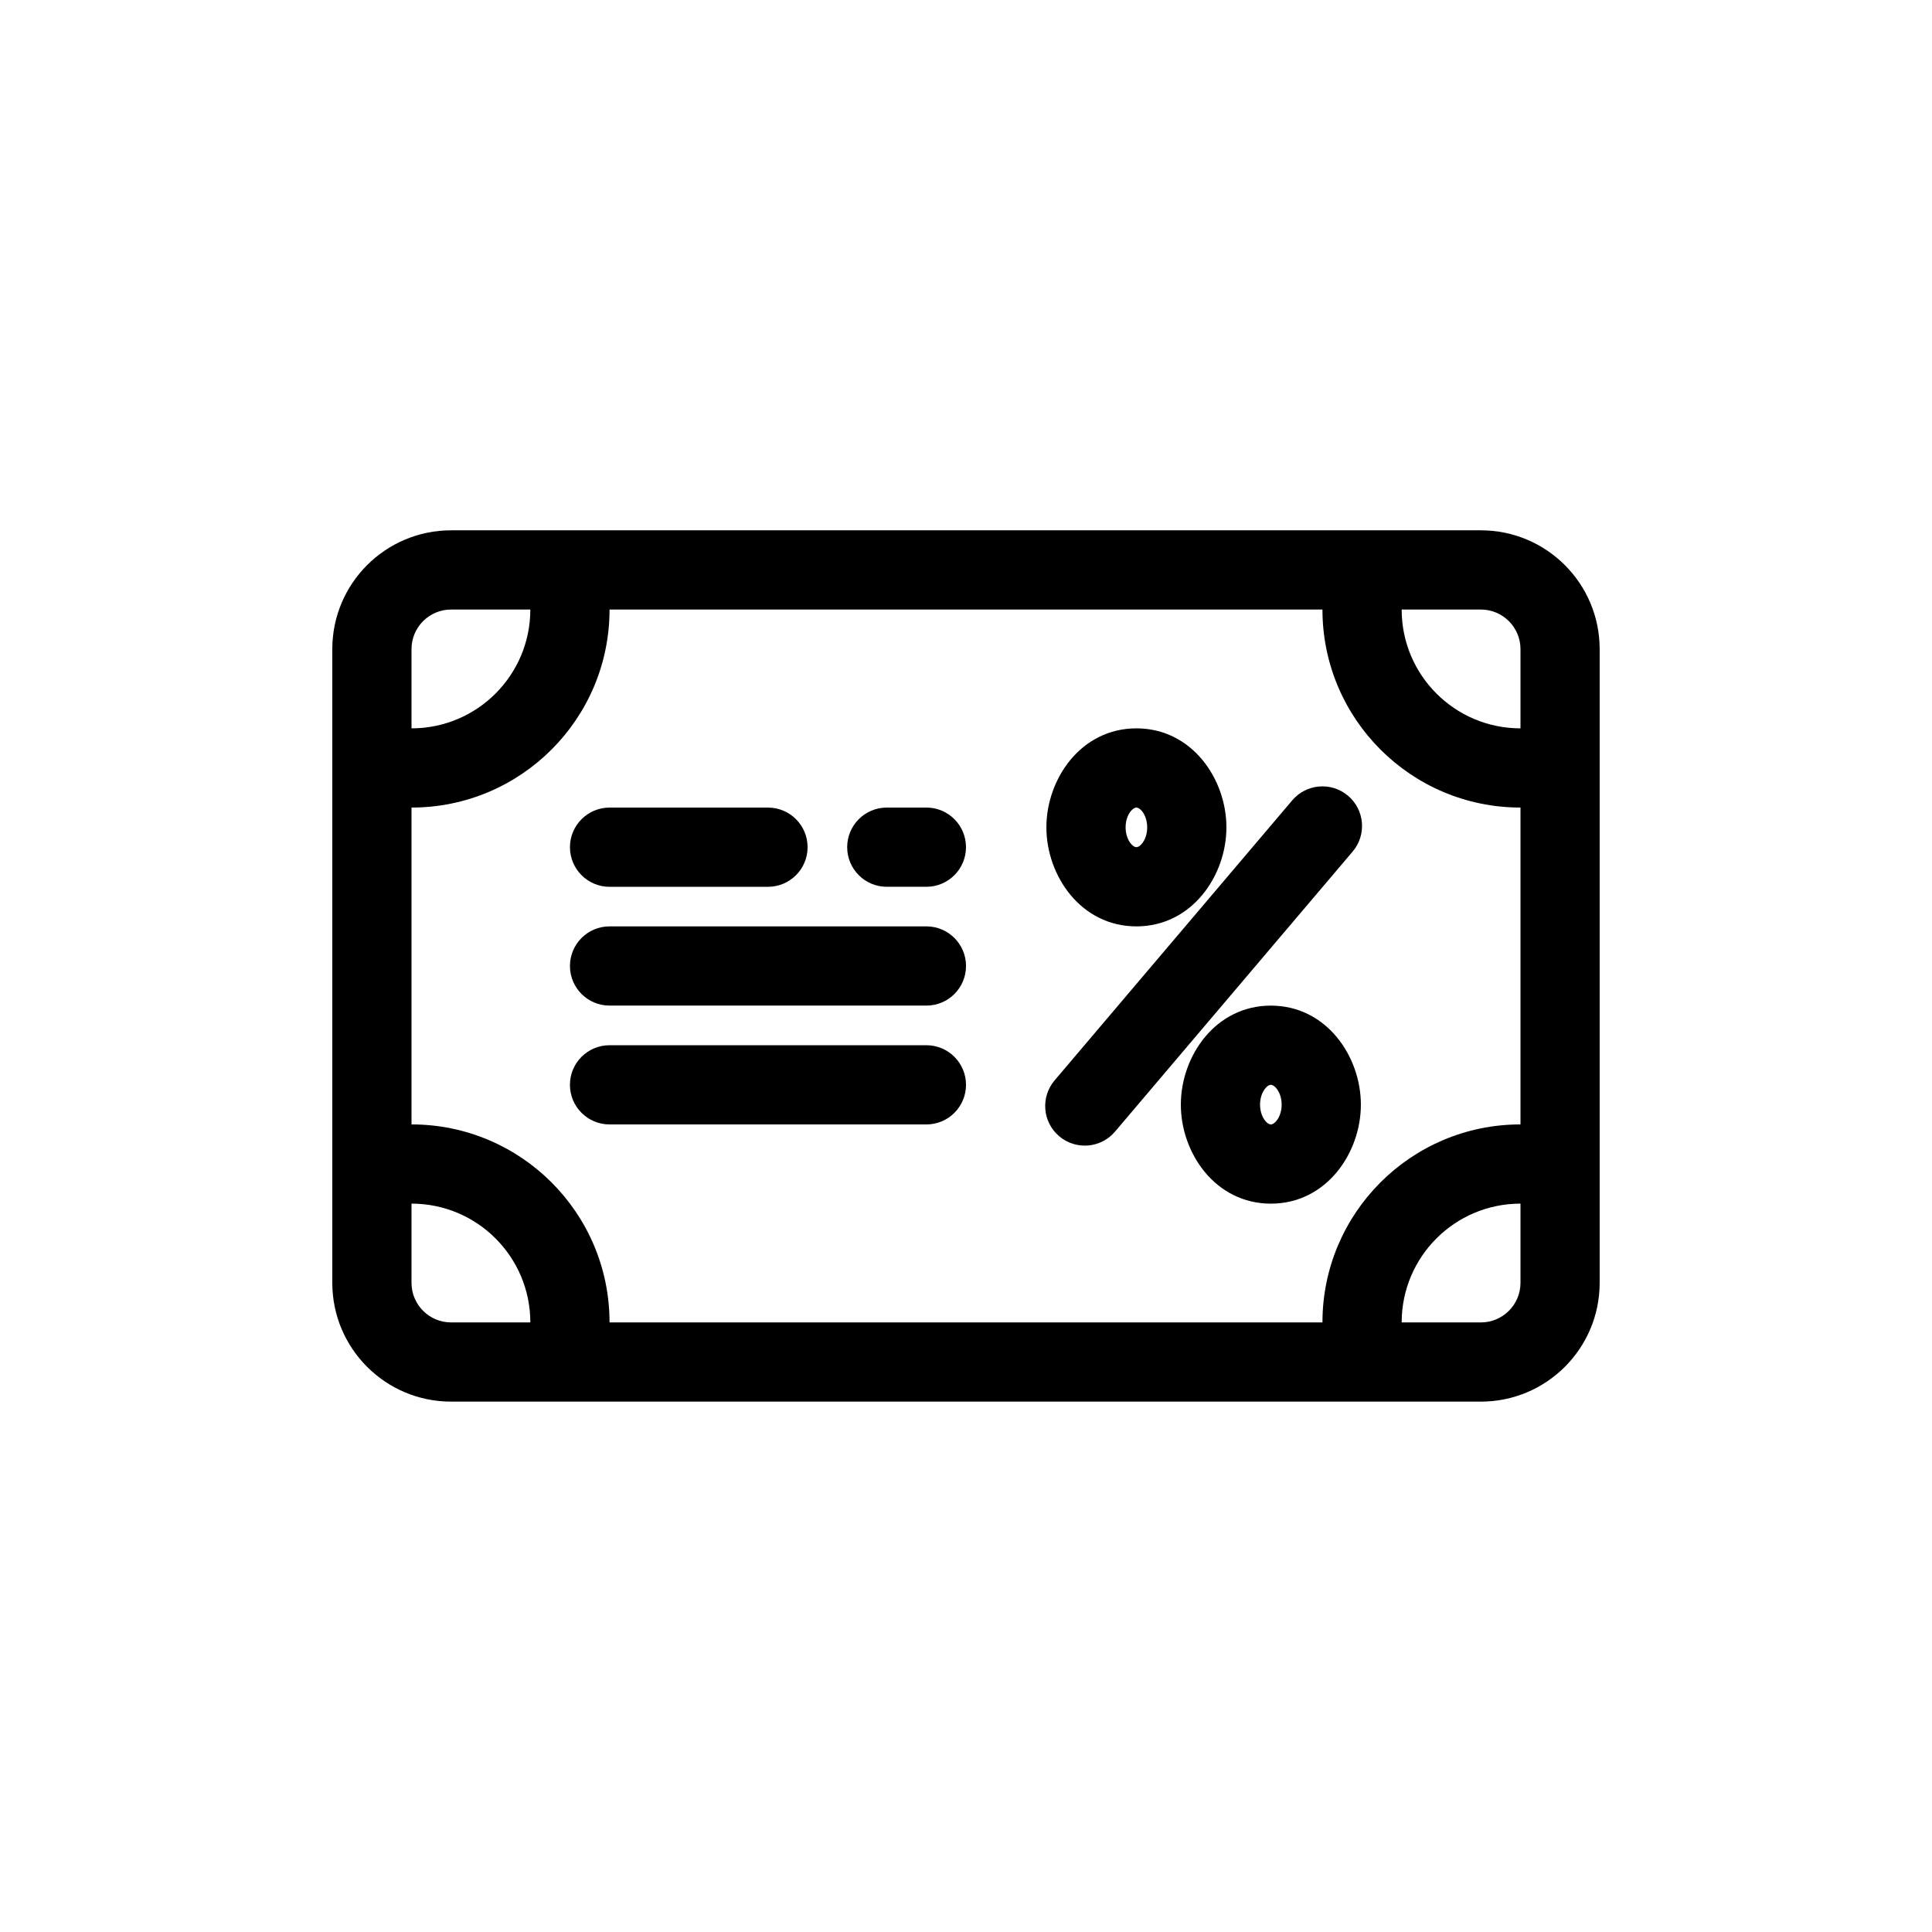
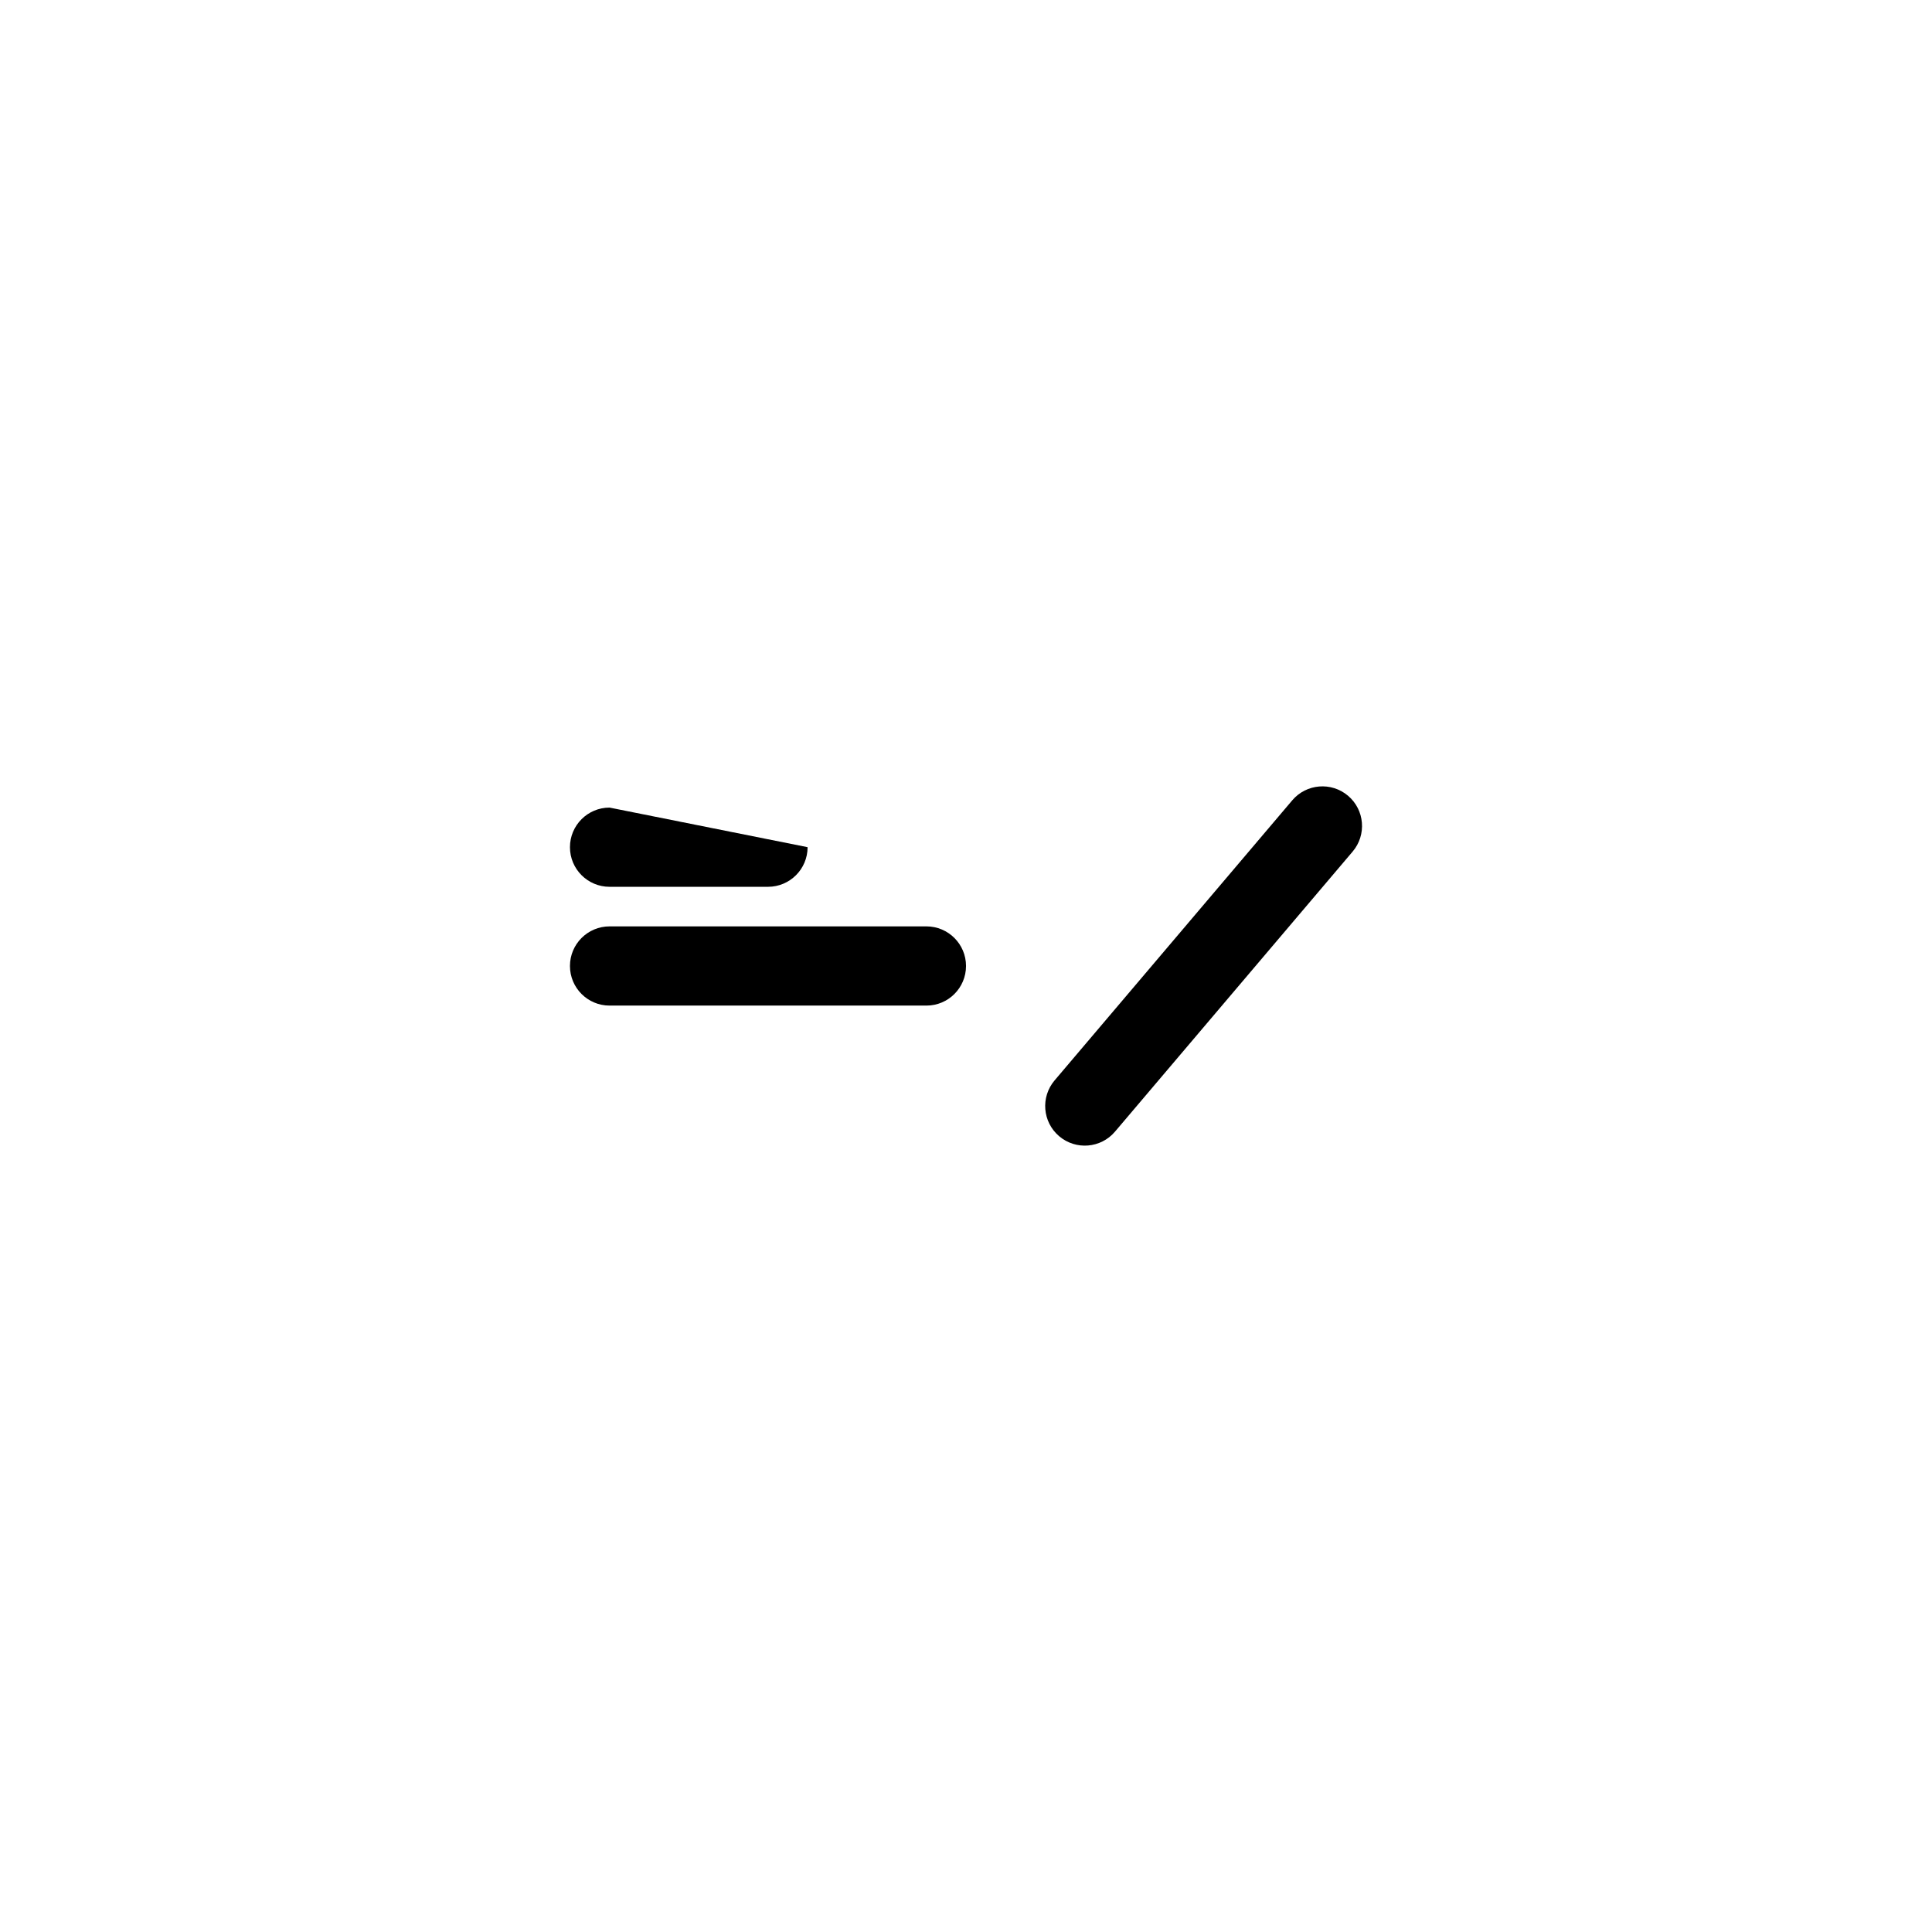
<svg xmlns="http://www.w3.org/2000/svg" fill="#000000" width="800px" height="800px" version="1.1" viewBox="144 144 512 512">
  <g>
-     <path d="m305.54 358.02c-5.797 0-10.496 4.699-10.496 10.496s4.699 10.496 10.496 10.496h41.984c5.797 0 10.496-4.699 10.496-10.496s-4.699-10.496-10.496-10.496z" />
-     <path d="m368.51 368.51c0-5.797 4.699-10.496 10.496-10.496h10.496c5.797 0 10.496 4.699 10.496 10.496s-4.699 10.496-10.496 10.496h-10.496c-5.797 0-10.496-4.699-10.496-10.496z" />
+     <path d="m305.54 358.02c-5.797 0-10.496 4.699-10.496 10.496s4.699 10.496 10.496 10.496h41.984c5.797 0 10.496-4.699 10.496-10.496z" />
    <path d="m305.54 389.5c-5.797 0-10.496 4.699-10.496 10.496s4.699 10.496 10.496 10.496h83.969c5.797 0 10.496-4.699 10.496-10.496s-4.699-10.496-10.496-10.496z" />
-     <path d="m295.04 431.49c0-5.797 4.699-10.496 10.496-10.496h83.969c5.797 0 10.496 4.699 10.496 10.496s-4.699 10.496-10.496 10.496h-83.969c-5.797 0-10.496-4.699-10.496-10.496z" />
-     <path d="m445.16 337.02c-14.727 0-23.855 13.43-23.855 26.238 0 12.809 9.129 26.242 23.855 26.242 14.723 0 23.852-13.434 23.852-26.242 0-12.809-9.129-26.238-23.852-26.238zm-2.863 26.238c0-1.969 0.68-3.469 1.418-4.34 0.719-0.852 1.27-0.906 1.445-0.906 0.176 0 0.723 0.055 1.441 0.906 0.738 0.871 1.418 2.371 1.418 4.34s-0.68 3.473-1.418 4.344c-0.719 0.848-1.266 0.906-1.441 0.906-0.176 0-0.727-0.059-1.445-0.906-0.738-0.871-1.418-2.375-1.418-4.344z" fill-rule="evenodd" />
    <path d="m502.46 369.68c3.75-4.418 3.207-11.043-1.211-14.793-4.422-3.75-11.043-3.207-14.793 1.211l-62.977 74.219c-3.75 4.422-3.207 11.043 1.211 14.793 4.422 3.754 11.043 3.207 14.793-1.211z" />
-     <path d="m480.79 410.5c-14.727 0-23.855 13.43-23.855 26.238s9.129 26.242 23.855 26.242c14.723 0 23.855-13.434 23.855-26.242s-9.133-26.238-23.855-26.238zm-2.863 26.238c0-1.969 0.68-3.473 1.418-4.344 0.719-0.848 1.266-0.902 1.445-0.902 0.172 0 0.723 0.055 1.441 0.902 0.738 0.871 1.422 2.375 1.422 4.344s-0.684 3.473-1.422 4.344c-0.719 0.848-1.27 0.906-1.441 0.906-0.18 0-0.727-0.059-1.445-0.906-0.738-0.871-1.418-2.375-1.418-4.344z" fill-rule="evenodd" />
-     <path d="m263.55 284.54c-17.391 0-31.488 14.098-31.488 31.488v167.93c0 17.395 14.098 31.488 31.488 31.488h272.89c17.391 0 31.488-14.094 31.488-31.488v-167.93c0-17.391-14.098-31.488-31.488-31.488zm-10.496 31.488c0-5.797 4.699-10.496 10.496-10.496h20.992c0 17.391-14.098 31.488-31.488 31.488zm0 41.984v83.969c28.984 0 52.48 23.496 52.48 52.477h188.93c0-28.98 23.5-52.477 52.48-52.477v-83.969c-28.98 0-52.48-23.496-52.48-52.48h-188.93c0 28.984-23.496 52.48-52.48 52.48zm293.89 104.96c-17.391 0-31.488 14.094-31.488 31.484h20.992c5.797 0 10.496-4.695 10.496-10.496zm-293.89 20.988v-20.988c17.391 0 31.488 14.094 31.488 31.484h-20.992c-5.797 0-10.496-4.695-10.496-10.496zm293.89-167.93v20.992c-17.391 0-31.488-14.098-31.488-31.488h20.992c5.797 0 10.496 4.699 10.496 10.496z" fill-rule="evenodd" />
  </g>
</svg>